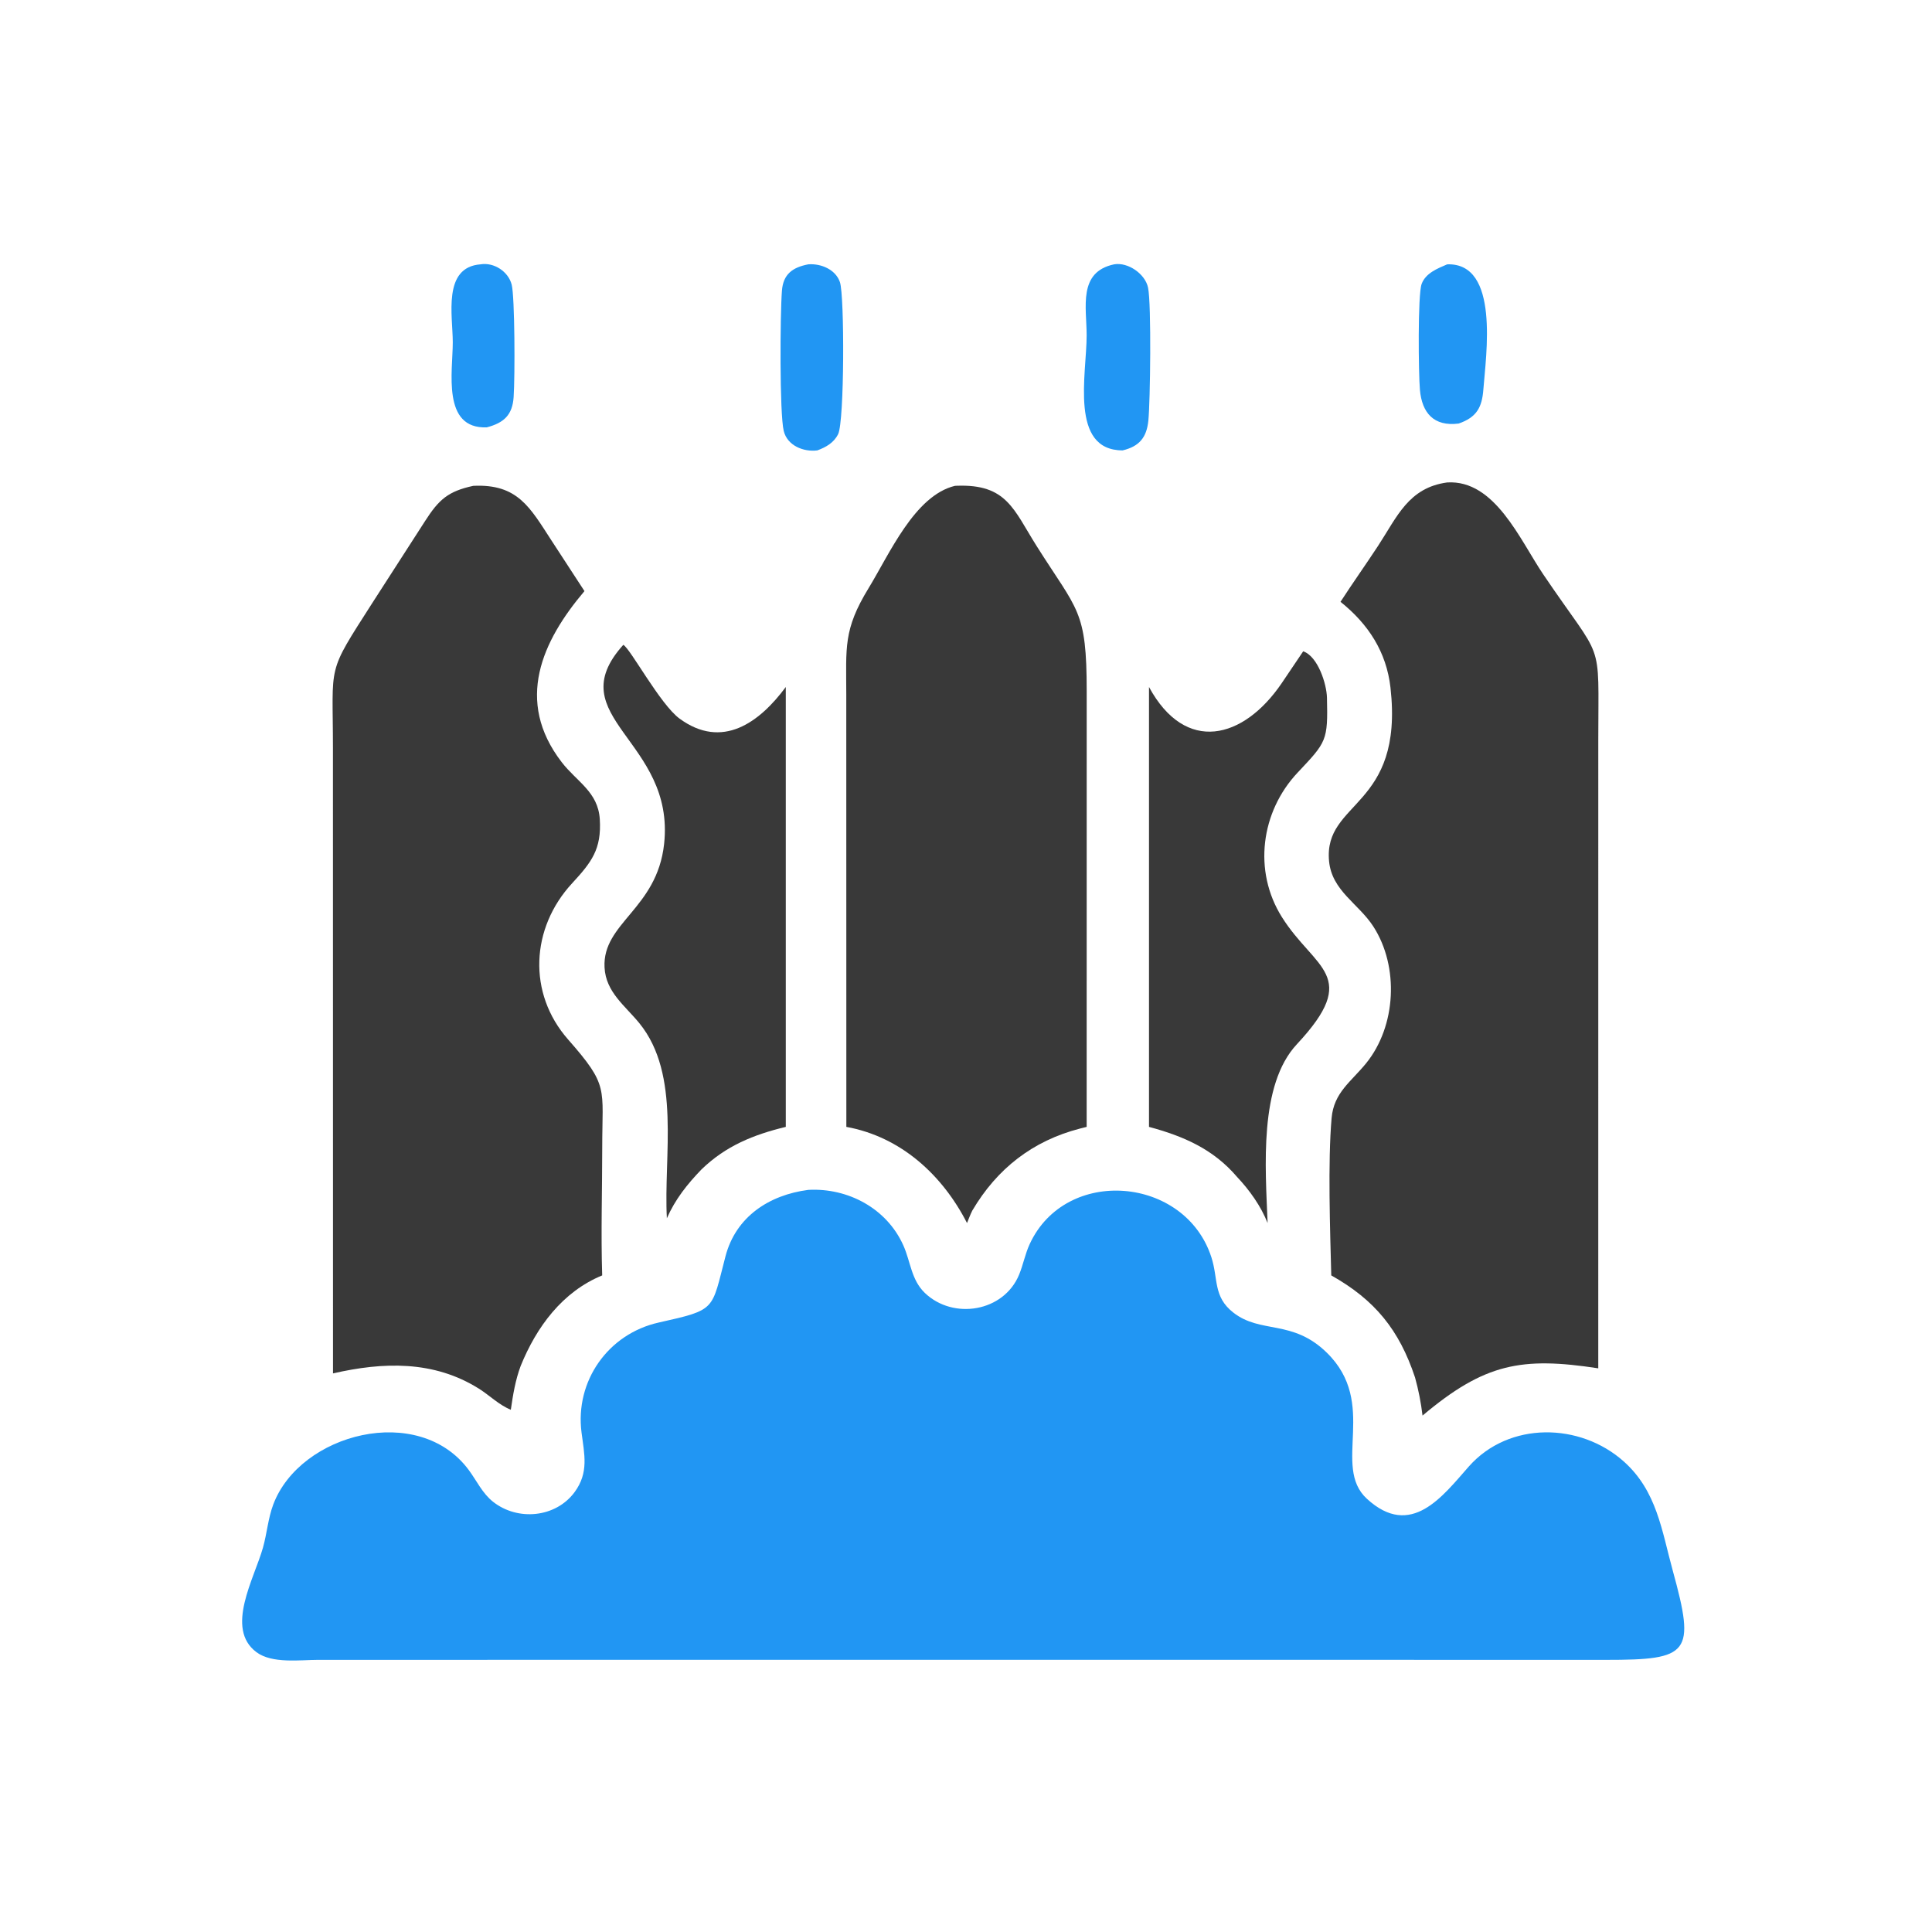
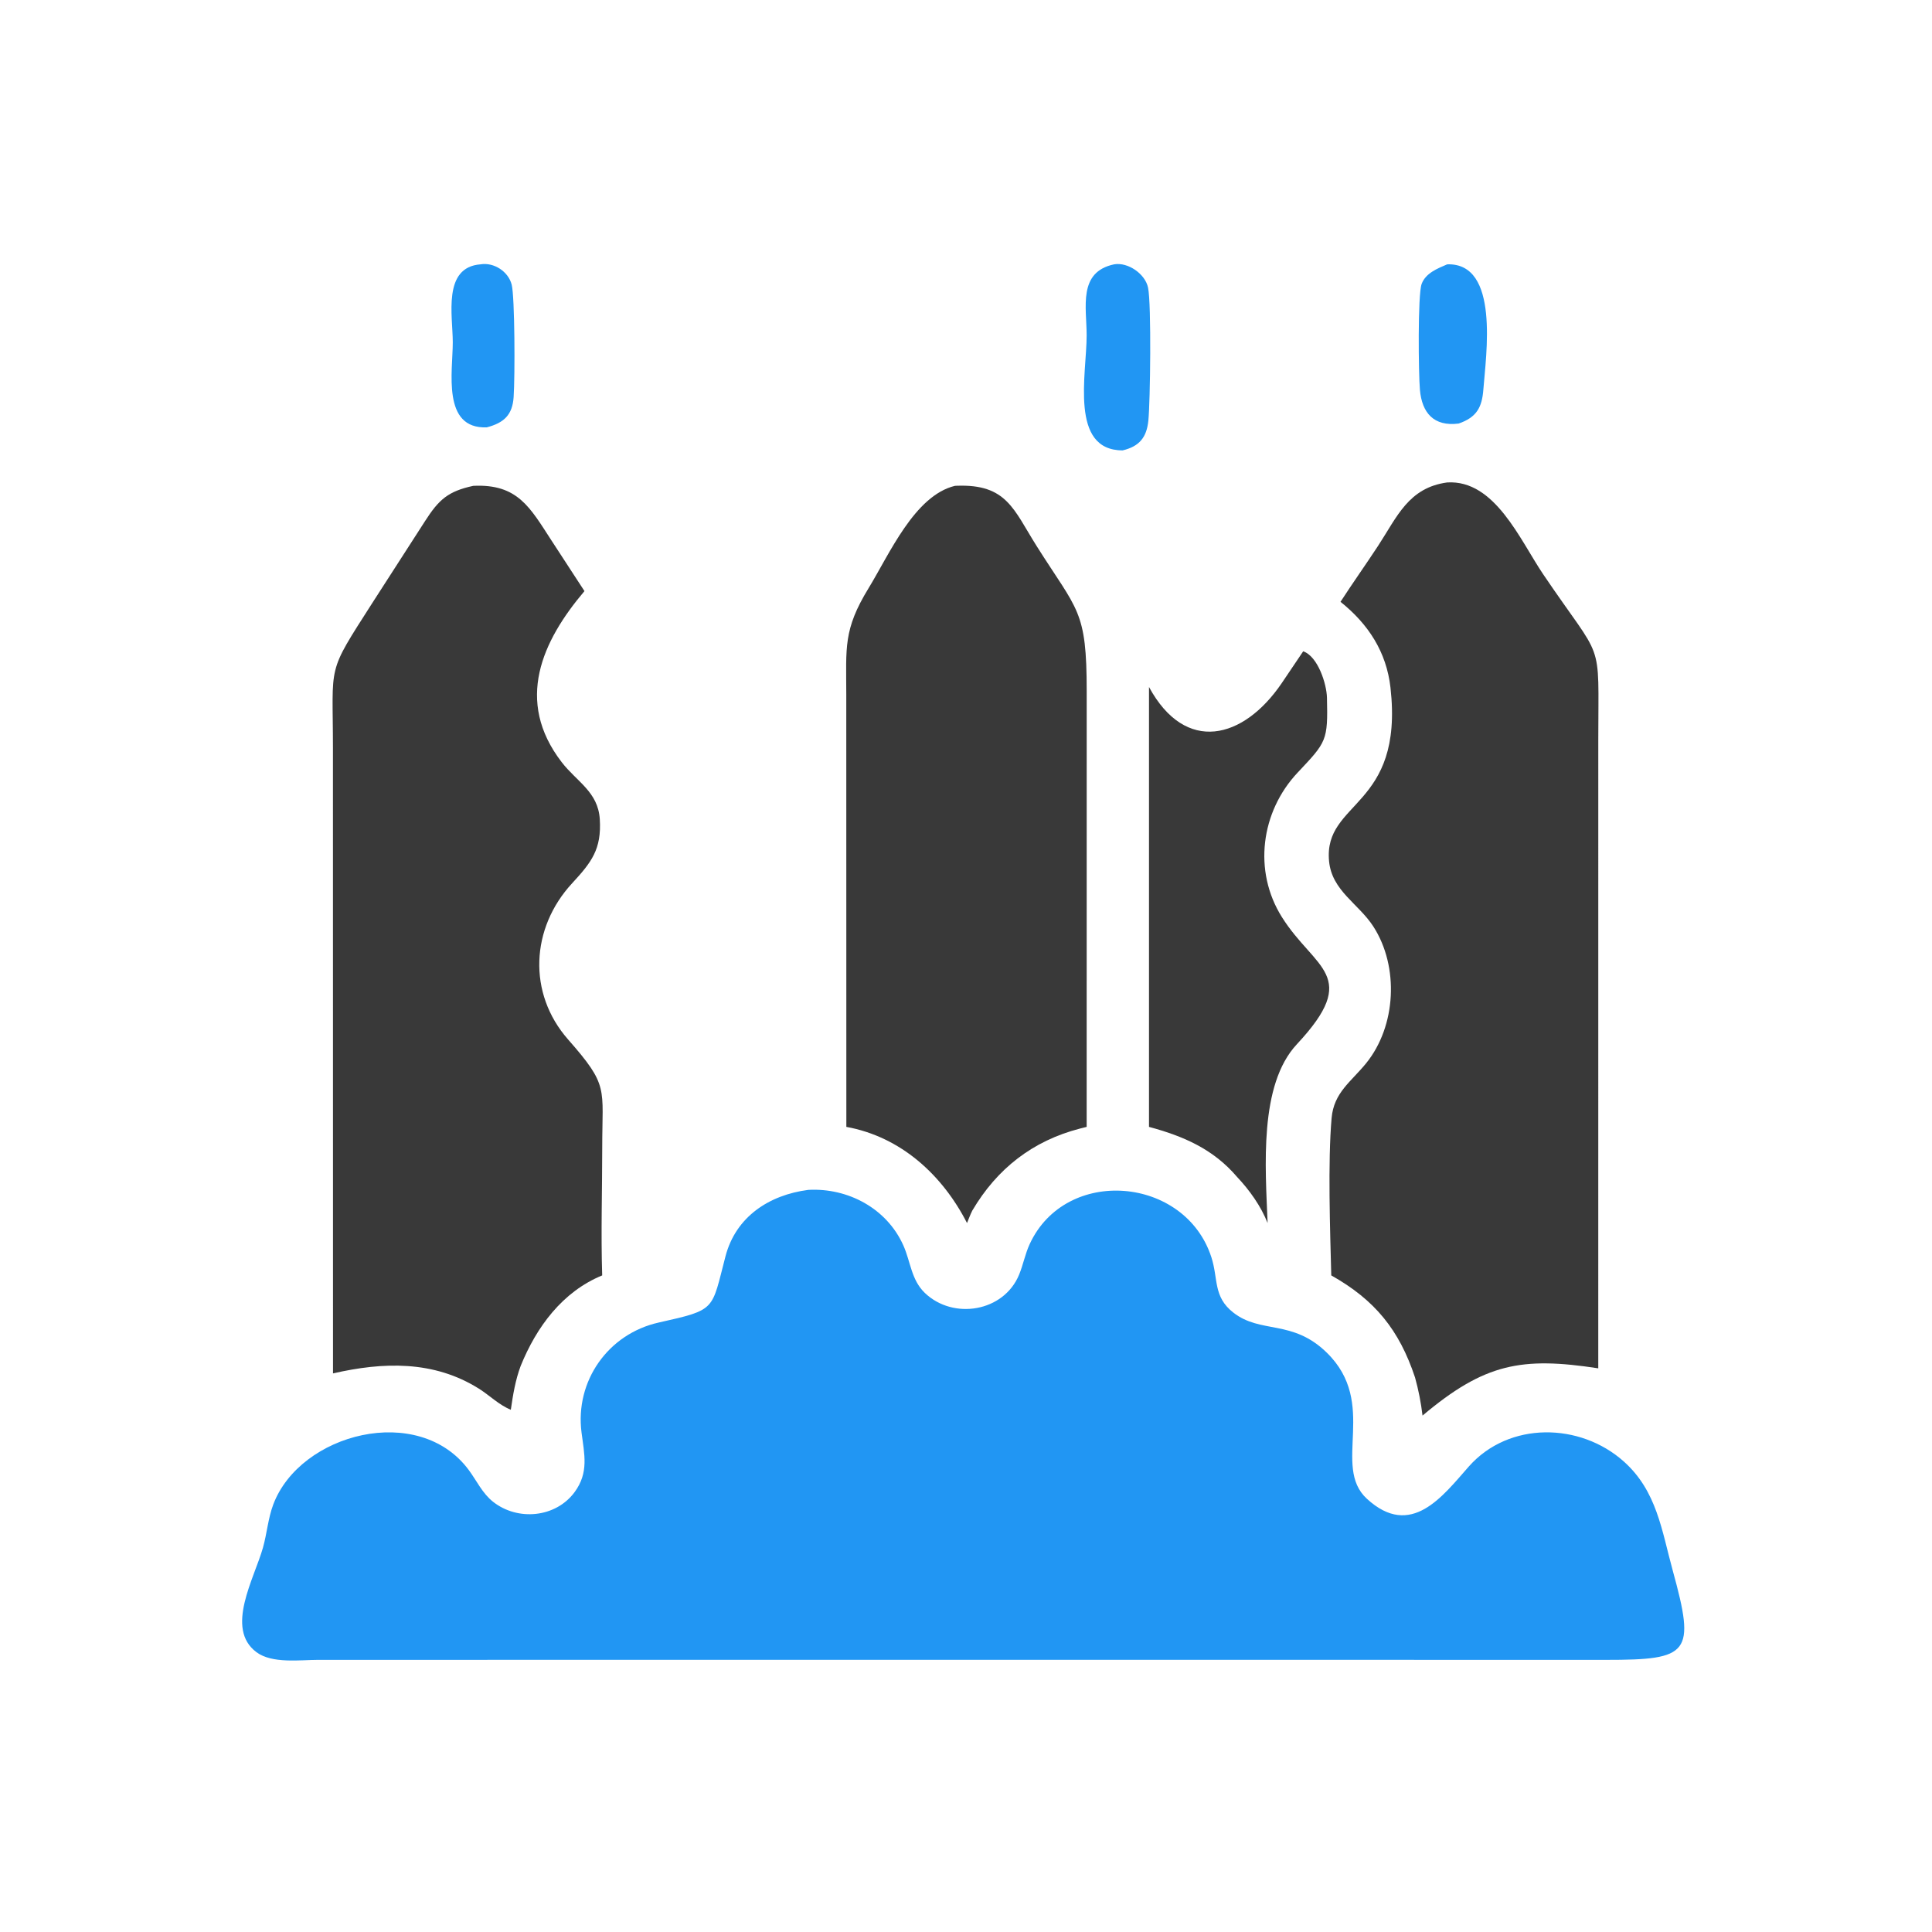
<svg xmlns="http://www.w3.org/2000/svg" version="1.1" style="display: block;" viewBox="0 0 2048 2048" width="512" height="512">
  <path transform="translate(0,0)" fill="rgb(33,150,243)" d="M 509.395 280.203 C 523.525 277.844 538.931 287.811 542.426 301.813 C 545.73 315.049 545.986 398.671 544.468 420.993 C 543.195 439.712 534.347 448.237 516.038 453.008 C 468.187 454.92 479.975 393.657 479.961 362.751 C 479.949 334.615 468.919 283.273 509.395 280.203 z" />
  <path transform="translate(0,0)" fill="rgb(33,150,243)" d="M 1534.1 280.203 C 1589.98 278.381 1575.17 376.553 1572.43 412.835 C 1571 431.82 1565.34 442.355 1546.26 448.975 C 1519.68 452.368 1507.35 437.464 1505.18 413.32 C 1503.66 396.546 1502.77 312.271 1507.01 300.949 C 1511.31 289.465 1523.74 284.63 1534.1 280.203 z" />
-   <path transform="translate(0,0)" fill="rgb(33,150,243)" d="M 856.843 280.203 C 870.135 279.178 885.773 285.574 890.365 299.082 C 895.278 313.534 895.175 446.539 888.471 460.167 C 883.975 469.304 875.592 474.064 866.417 477.432 C 851.845 479.306 834.645 472.431 830.812 456.91 C 826.305 438.657 826.917 333.175 828.893 308.051 C 830.248 290.815 839.863 283.469 856.843 280.203 z" />
  <path transform="translate(0,0)" fill="rgb(33,150,243)" d="M 1181.03 280.203 C 1195.78 277.66 1214.04 290.419 1217 304.972 C 1220.67 322.961 1219.32 426.376 1217.3 445.941 C 1215.48 463.622 1207.83 473.176 1190.05 477.432 C 1133.42 477.443 1151.93 396.301 1151.89 355.45 C 1151.87 325.692 1142.51 288.292 1181.03 280.203 z" />
-   <path transform="translate(0,0)" fill="rgb(57,57,57)" d="M 660.733 683.556 C 668.234 687.558 699.826 746.738 720.392 761.782 C 765.558 794.821 804.907 766.101 832.969 728.263 L 832.969 1194.54 C 798.693 1202.82 769.399 1214.7 743.694 1239.55 C 728.462 1255.32 715.793 1271.25 706.915 1291.41 C 703.305 1225.28 722.03 1139.15 677.817 1084.73 C 662.652 1066.07 642.183 1051.74 640.841 1025.54 C 638.417 978.225 696.441 963.583 703.975 894.721 C 716.013 784.698 591.705 760.217 660.733 683.556 z" />
  <path transform="translate(0,0)" fill="rgb(57,57,57)" d="M 1381.44 690.41 C 1397.13 695.856 1406.27 725.089 1406.63 739.475 C 1407.75 785.369 1406.17 786.484 1375.58 818.95 C 1336.54 860.384 1328.13 923.326 1358.91 972.235 C 1393.79 1027.68 1443.17 1033.62 1374.72 1106.95 C 1334.36 1150.19 1341.4 1237.3 1343.72 1296.48 C 1336.52 1278.36 1324.67 1261.75 1311.37 1247.63 C 1286.15 1218.04 1254.55 1204.41 1217.99 1194.54 L 1217.99 728.263 C 1256.74 799.608 1318.05 783.645 1358.43 724.542 L 1381.44 690.41 z" />
  <path transform="translate(0,0)" fill="rgb(57,57,57)" d="M 1012.29 515.008 L 1014.24 514.923 C 1067.19 512.977 1074.38 539.963 1098.74 578.606 C 1142.48 647.967 1151.97 646.299 1151.95 732.885 L 1151.91 1194.54 L 1144.77 1196.34 C 1094.68 1209.33 1056.87 1238.77 1030.65 1283.32 C 1028.51 1287.55 1026.87 1292.1 1025.08 1296.48 C 998.989 1245.49 954.969 1205.05 897.163 1194.54 L 897.087 735.932 C 897.044 686.355 893.811 667.54 920.62 623.681 C 942.936 587.172 969.517 525.356 1012.29 515.008 z" />
  <path transform="translate(0,0)" fill="rgb(57,57,57)" d="M 1534.1 511.41 C 1584.63 508.376 1611.2 572.299 1635.8 608.692 C 1700.66 704.674 1694.31 673.175 1694.25 784.055 L 1694.23 1450.48 C 1613.08 1438.06 1573.84 1445.08 1507.94 1500.57 C 1506.31 1486.8 1503.71 1473.58 1500.01 1460.21 C 1483.26 1409.73 1457.46 1378 1411.2 1351.98 C 1409.97 1304.55 1407.47 1231.8 1411.56 1185.19 C 1413.95 1158.05 1432.07 1146.87 1448.06 1127.21 C 1480.11 1087.82 1483.3 1024.7 1455.78 982.097 C 1440.07 957.788 1411.81 944.278 1408.86 912.863 C 1402.79 848.392 1488.31 856.954 1473.98 729.018 C 1469.72 691.004 1450.38 661.445 1420.99 637.953 C 1433.89 618.035 1447.68 598.663 1460.7 578.809 C 1481.03 547.8 1493 516.992 1534.1 511.41 z" />
  <path transform="translate(0,0)" fill="rgb(57,57,57)" d="M 501.682 515.008 C 548.91 512.737 561.886 538.04 584.692 573.092 L 619.559 626.589 C 574.727 679.437 545.37 743.012 595.466 807.995 C 611.387 828.647 633.993 839.378 635.804 868.409 C 637.789 900.219 627.022 914.059 606.459 936.324 C 562.69 983.717 559.001 1052.76 602.227 1101.92 C 645.642 1151.29 638.371 1152.63 638.387 1216.47 C 638.398 1261.54 636.921 1306.97 638.343 1351.98 C 596.051 1369.37 568.652 1406.71 551.921 1447.99 C 546.322 1462.95 543.766 1478.67 541.49 1494.4 C 528.879 1489.28 519.157 1479.3 507.756 1472.11 C 459.715 1441.83 405.789 1443.74 352.998 1455.87 L 352.938 792.948 C 352.912 701.544 345.719 715.681 394.589 639.308 L 450.593 552.34 C 465.306 529.408 474.992 520.828 501.682 515.008 z" />
  <path transform="translate(0,0)" fill="rgb(33,150,243)" d="M 856.843 1261.32 C 898.848 1259.02 940.13 1280.94 957.66 1320.35 C 965.352 1337.64 965.957 1356.77 980.425 1370.61 C 1010.5 1399.37 1064.01 1390.71 1080.29 1351.19 C 1084.65 1340.61 1086.69 1329.19 1091.53 1318.74 C 1129.87 1235.87 1256.24 1246.84 1284.09 1332.64 C 1291.55 1355.61 1285.79 1374.44 1307.23 1391.28 C 1336.54 1414.3 1369.88 1398.15 1406.42 1433.84 C 1461.65 1487.77 1411.24 1554.07 1448.92 1588.73 C 1495.74 1631.78 1529.37 1585.81 1557.03 1554.53 C 1599.53 1506.48 1675.04 1507.86 1721.38 1549.31 C 1756.38 1580.61 1761.49 1622.37 1773.22 1665.01 C 1797.39 1752.82 1791.2 1759.6 1702.34 1759.53 L 1304.5 1759.48 L 337.594 1759.51 C 318.049 1759.53 288.452 1763.79 271.797 1751.34 C 238.3 1726.3 269.577 1673.19 278.748 1640.59 C 282.966 1625.59 284.208 1609.36 289.659 1594.87 C 318.086 1519.28 443.839 1486.48 496.959 1558.35 C 505.323 1569.67 511.402 1583.05 522.659 1591.94 C 548.832 1612.6 589.075 1608.88 609.11 1581.69 C 624.355 1561 619.42 1541.62 616.446 1518.48 C 609.444 1464.02 644.493 1413.97 698.312 1401.93 C 759.794 1388.17 753.984 1389.25 769.057 1331.7 C 780.009 1289.89 815.099 1266.72 856.843 1261.32 z" />
</svg>